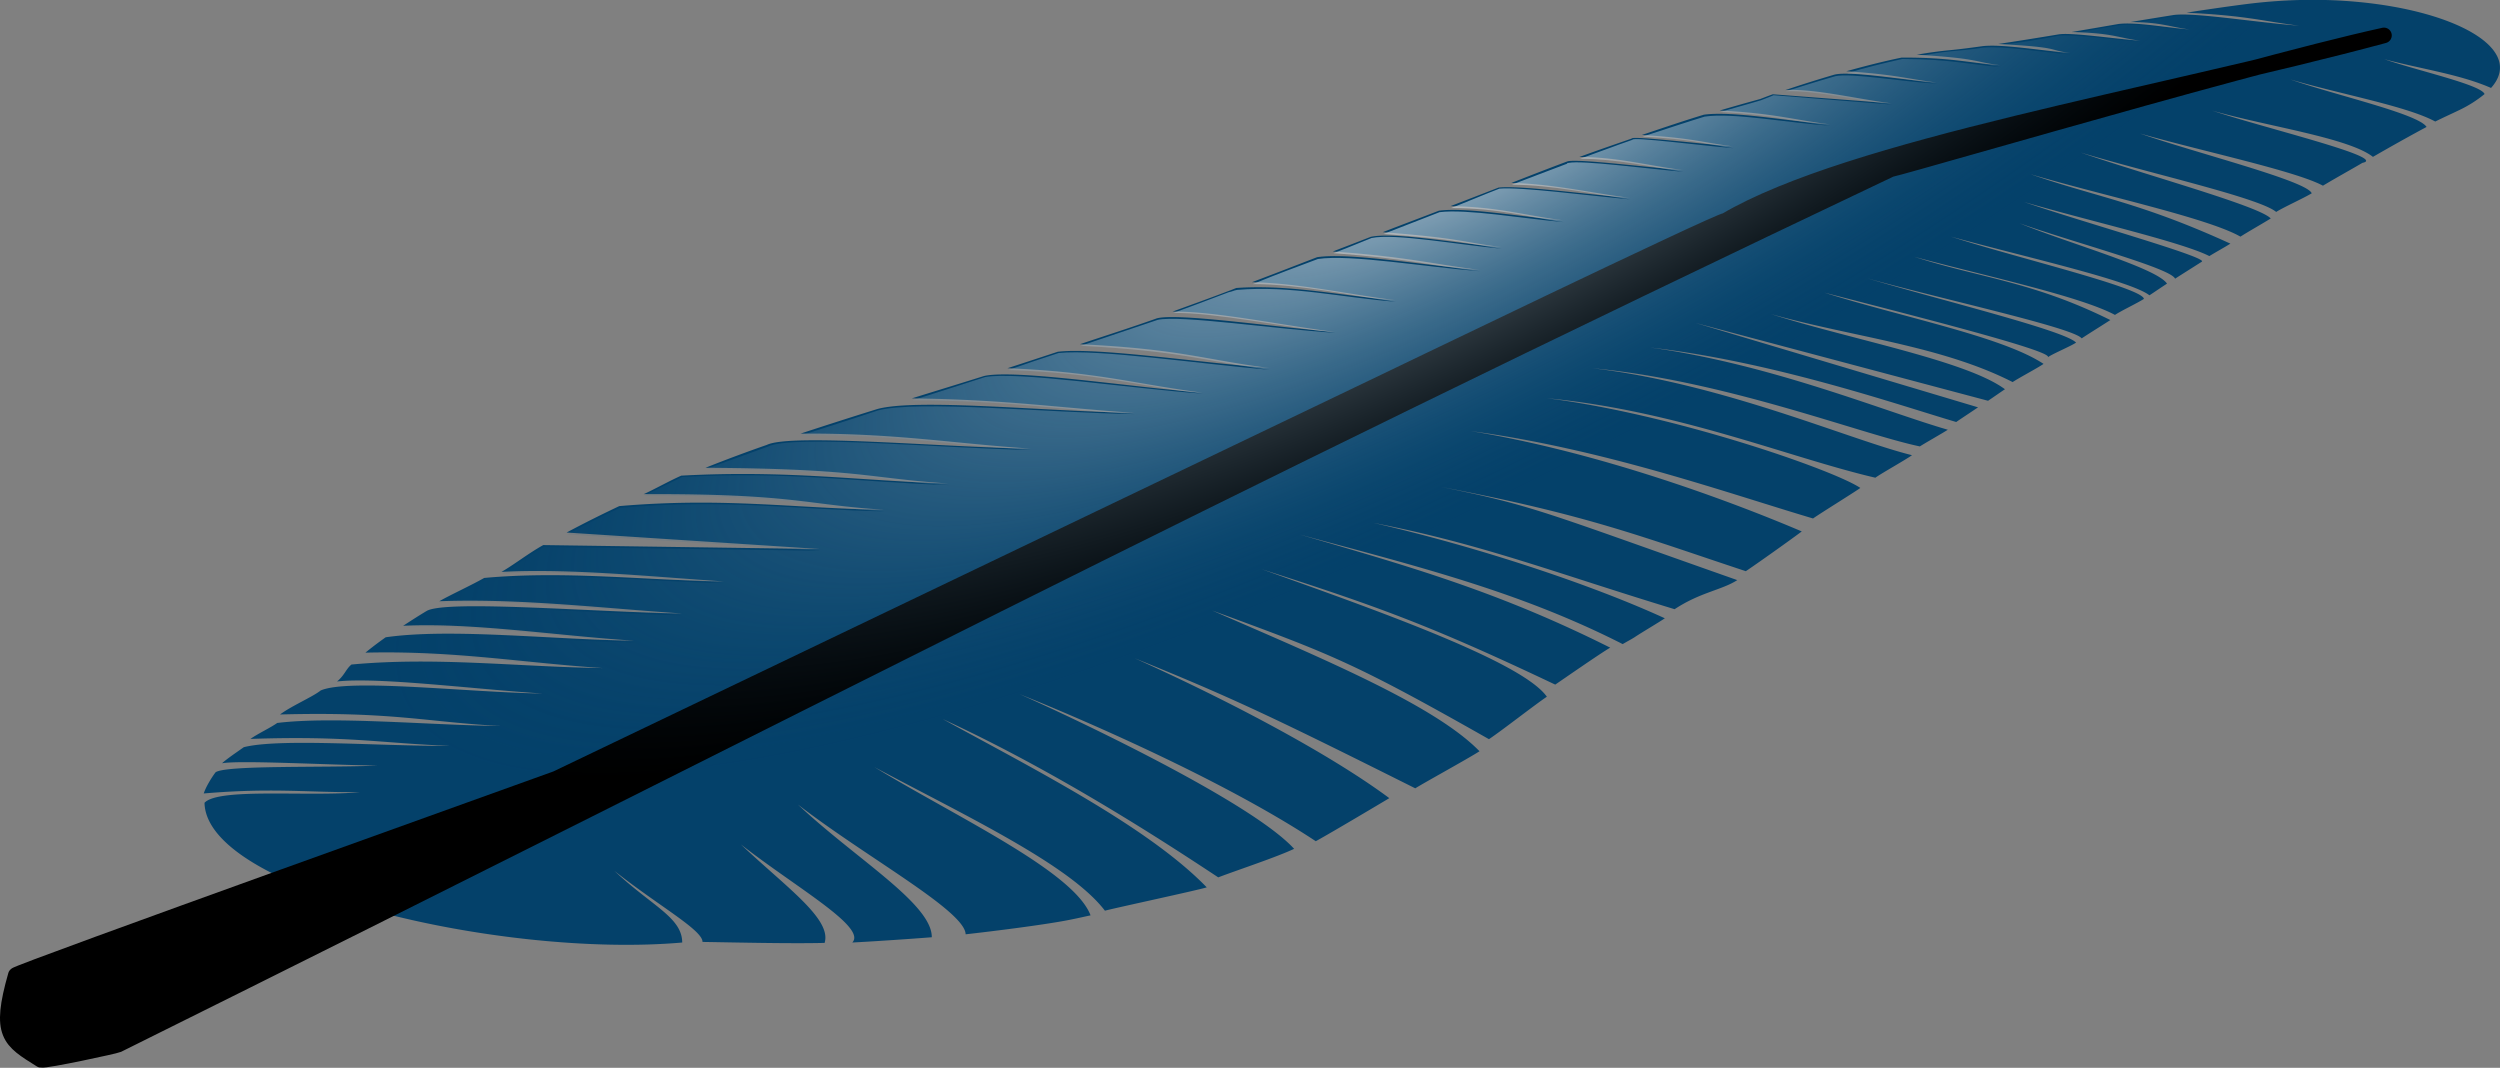
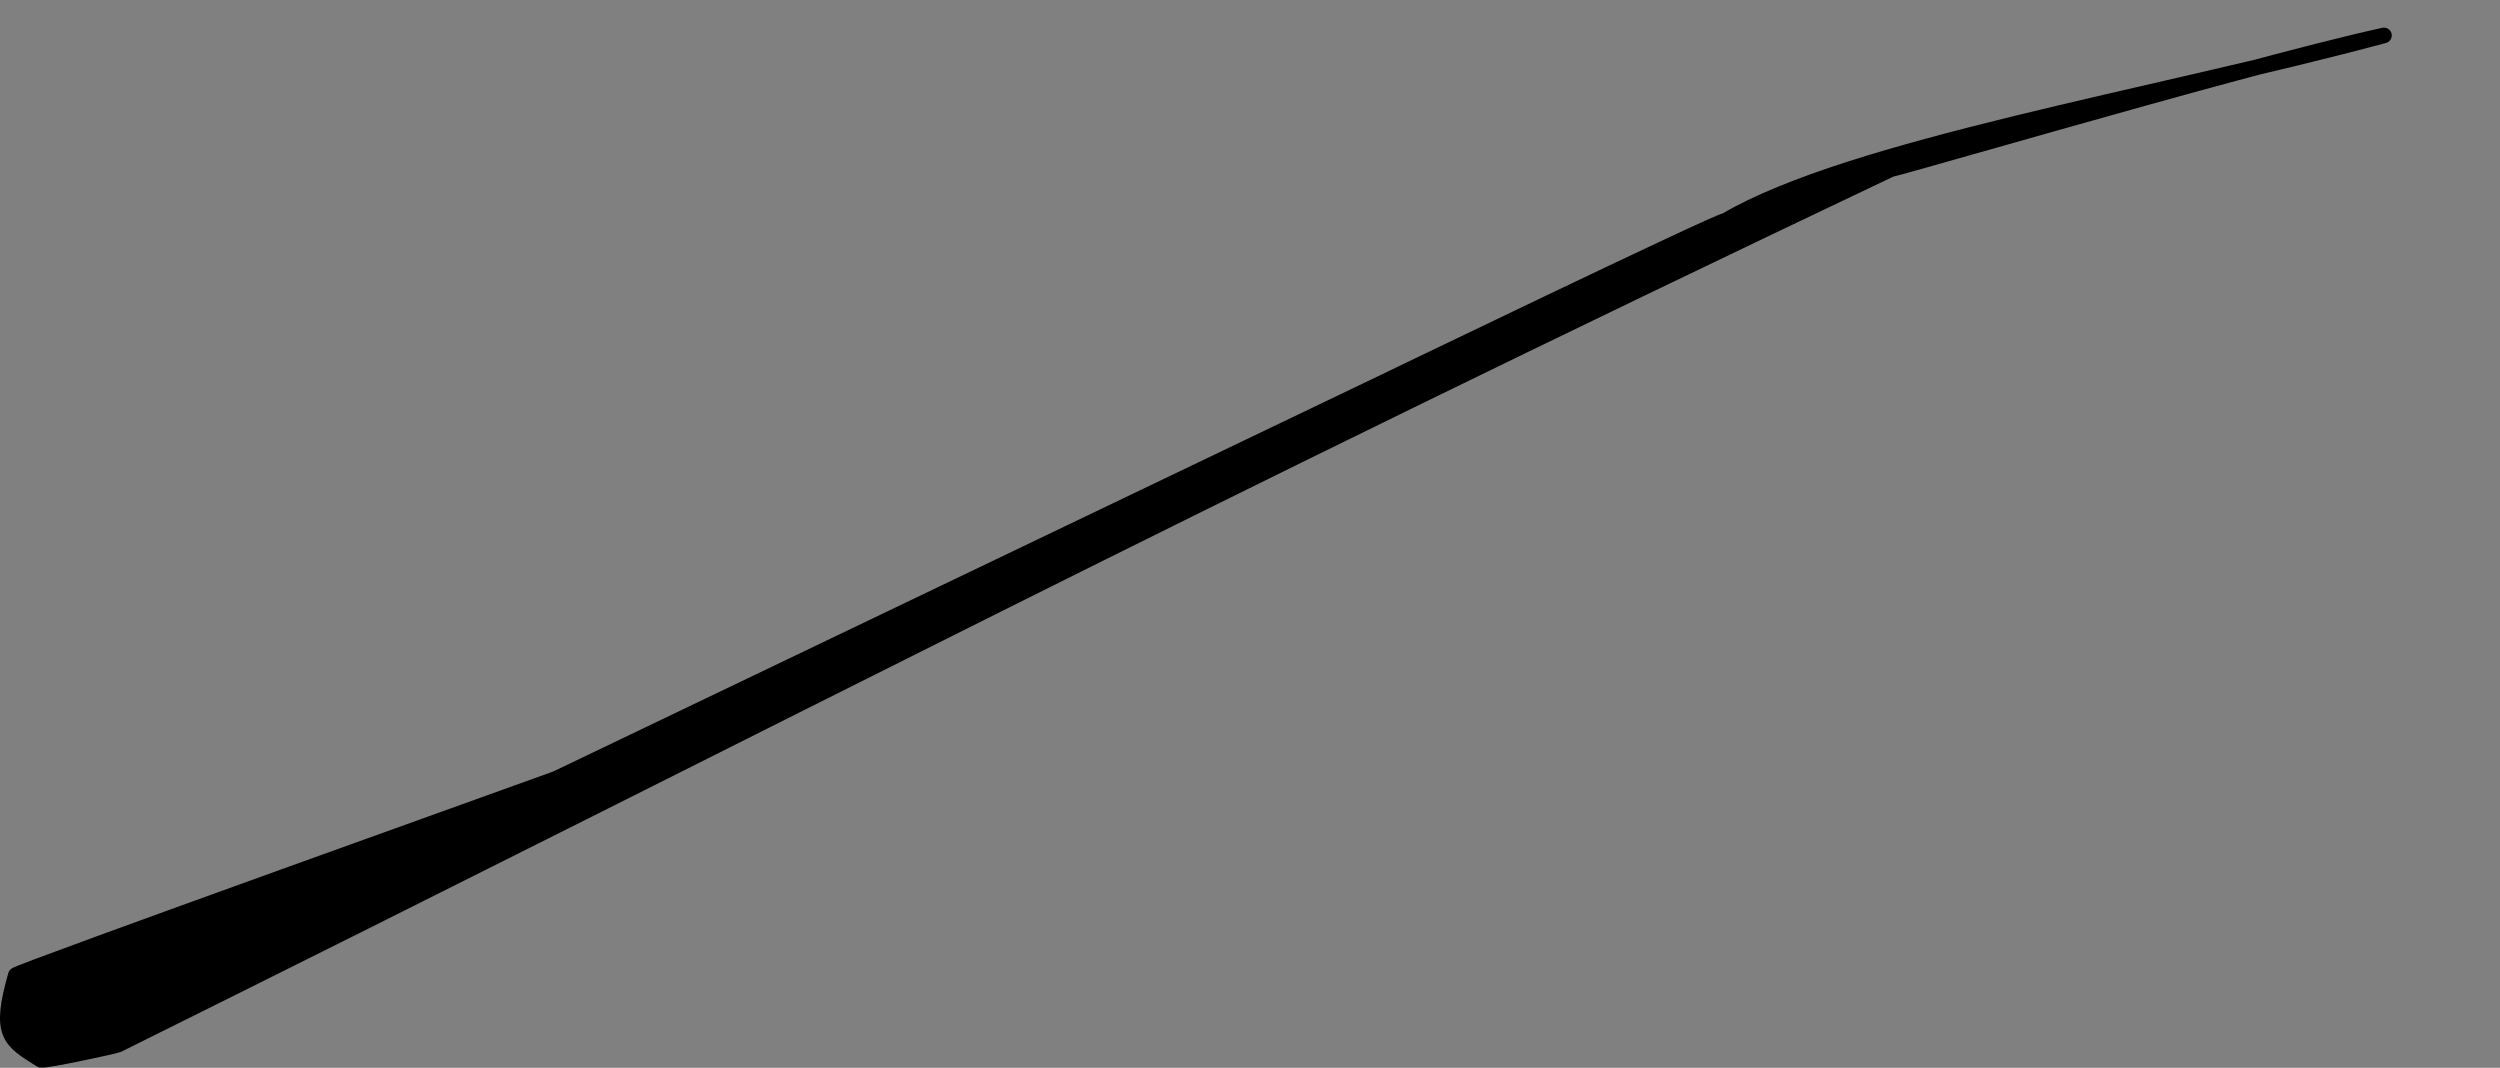
<svg xmlns="http://www.w3.org/2000/svg" viewBox="0 0 231.3 98.795" version="1.0">
  <rect x="0" y="0" width="231.3" height="98.795" fill="#808080" stroke="none" />
  <defs>
    <radialGradient id="a" gradientUnits="userSpaceOnUse" cy="1023.6" cx="548.24" gradientTransform="matrix(-.924 .638 -.174 -.252 1283 949.57)" r="101.67">
      <stop offset="0" stop-color="#fff" stop-opacity=".691" />
      <stop offset="1" stop-color="#04416a" stop-opacity="0" />
    </radialGradient>
  </defs>
-   <path d="M218.114.175c-3.077-.286-6.403-.258-9.883.154-1.572.19-4.132.559-5.936.843 5.645.281 7.026.783 10.42 1.206-4.091-.312-9.74-1.258-11.644-.985-1.313.21-2.616.422-3.97.648 2.817.004 3.651.453 5.467.683-2.185-.172-4.932-.702-6.555-.507-1.46.254-2.907.5-4.345.746 3.964.106 4.236.54 6.36.806-2.545-.194-6.442-.796-7.614-.58-1.93.321-3.796.619-5.538.88 6.013.323 4.446.555 6.669.832-2.714-.213-6.265-.846-8.132-.629-1.105.154-2.127.288-3.084.378s-1.97.235-2.987.41c5.918.362 5.159.657 7.73.975-3.044-.232-4.638-.728-9.14-.706-1.753.36-3.466.807-5.109 1.261 4.625.314 5.577.696 8.355 1.048-3.153-.245-7.977-1.095-9.459-.733a124.28 124.28 0 00-4.534 1.428c2.715-.148 6.55.819 9.824 1.228l-10.986-.839c-.557.198-1.168.439-1.168.439s-1.444.387-3.758 1.065c4.906.236 6.798.847 10.2 1.281-3.881-.298-9.004-1.263-11.654-.896-1.68.51-3.44 1.102-5.733 1.874 4.717.294 5.607.699 8.404 1.053-3.113-.24-9.357-.992-9.349-.72-1.53.528-3.134 1.077-4.838 1.705 3.563.01 6.38.81 9.565 1.208-3.543-.269-9.405-1.028-10.627-.817-.053.024-.105.038-.168.061-2.052.77-3.434 1.314-5.068 1.95 3.876.086 7.283.914 10.925 1.375-4.03-.315-10.053-1.163-12.102-.947-1.401.542-3.066 1.185-4.457 1.719 4.413.057 6.936.873 10.399 1.304-3.82-.301-8.928-1.225-11.464-.884-1.602.62-2.99 1.134-5.193 1.986 7.243.567 7.293.915 10.934 1.376-4.01-.313-9.863-1.413-12.052-.941-1.38.534-1.676.651-3.509 1.355 6.85.49 9.04 1.127 13.555 1.7-4.998-.397-11.992-1.63-15.005-1.173-2.012.774-3.352 1.303-6.026 2.312 4.468.105 8.831 1.113 13.247 1.664-4.9-.375-9.714-1.486-14.698-1.127-.337.132-.423.173-.78.303-1.8.687-3.449 1.271-5.12 1.883 3.842-.058 9.983 1.246 14.973 1.874-5.467-.421-14.392-1.766-16.414-1.255-2.426.867-4.923 1.655-7.123 2.397 9.38.451 11.668 1.471 17.504 2.197-6.517-.493-15.895-1.92-19.558-1.499-1.601.53-3.15 1.035-4.656 1.525 8.367.334 12.027 1.503 18.03 2.258-6.725-.517-17.284-2.182-20.187-1.541-2.319.728-4.573 1.413-6.693 2.074 8.817.104 13.729.894 20.583 1.335-7.93-.112-20.095-1.37-23.787-.347a477.387 477.387 0 00-7.088 2.27c8.775-.061 14.177.927 21.271 1.385-8.13-.115-22.133-1.424-24.382-.345-1.909.665-3.782 1.364-5.681 2.12 14.445.092 14.998.971 22.492 1.456-8.247-.24-14.743-1.263-24.73-.728-1.017.436-2.45 1.247-3.48 1.711 13.947-.046 14.816.97 22.22 1.445-8.16-.11-14.681-1.176-24.483-.337-1.587.752-3.2 1.552-4.873 2.445l23.45 1.527-25.608-.367c-1.355.75-2.761 1.855-3.87 2.482 6.27-.342 13.81.44 20.594.883-7.396-.11-14.702-1.007-22.19-.323-1.282.727-3.173 1.586-4.155 2.156 7.341-.287 15.235.656 22.489 1.133-7.88-.116-21.797-1.284-23.65-.24-.843.506-1.551.968-2.183 1.378 6.439-.312 14.249.924 21.384 1.378-7.67-.103-16.967-1.179-22.996-.316-.724.51-1.32.964-1.876 1.423 8.277-.2 14.637.95 21.961 1.425-7.75-.102-15.41-1.059-23.256-.326-.525.443-.628.984-1.33 1.567 3.835-.422 12.583.702 19.039 1.117-6.855-.099-17.936-1.422-20.554-.285-.744.598-2.691 1.42-3.76 2.222 10.431-.282 13.628.712 20.442 1.068-6.905-.095-15.507-.92-20.704-.283-.615.442-1.753.965-2.476 1.475 9.197-.314 12.332.431 18.489.64-6.368.048-15.732-.723-19.101.125-.11.078-.175.12-.285.199-.515.363-1.346.931-1.73 1.29 1.625-.296 9.597.144 14.4.216-5.006.206-14.076-.058-15 .62-.416.546-.93 1.422-1.092 1.957 6.415-.546 9.643-.082 14.46-.118-4.863.434-13.088-.428-14.39.982.176 8.054 27.498 14.397 44.198 12.927-.013-2.327-2.82-3.376-6.27-6.625 4.075 3.23 8.156 5.464 8.148 6.57 3.125.05 8.236.169 11.295.09.678-2.207-3.515-5.118-7.744-9.11 5.077 3.97 11.678 7.653 10.305 9.074 1.883-.094 5.557-.343 7.355-.487.036-3.097-7.145-7.33-12.38-12.275 6.273 4.853 15.471 9.834 15.512 12.003 2.652-.297 7.106-.859 9.37-1.291.762-.144 1.455-.305 2.188-.462-1.56-4.086-12.397-9.086-20.005-13.721 8.399 4.495 18.082 9.029 21.333 13.29.957-.26 8.502-1.874 9.421-2.16-5.432-5.602-15.884-10.879-24.431-15.572 9.403 4.34 18.37 9.927 25.495 14.648 1.738-.665 5.38-1.864 7.02-2.64-4.334-4.74-23.36-13.445-25.423-14.318.473.175 17.066 6.766 27.427 13.613 1.279-.697 5.517-3.217 6.803-3.984-5.441-4.043-14.678-8.947-23.558-12.944 9.136 3.694 13.036 5.575 25.959 12.034.943-.586 4.974-2.797 5.944-3.43-4.14-4.244-14.339-8.494-24.728-13.019 10.98 4.03 13.018 4.769 25.602 11.903 1.233-.824 4.057-3.044 5.357-3.93-2.31-3.268-15.9-8.042-26.36-11.79 10.532 3.384 15.435 5.12 27.134 10.671.59-.395 4.17-2.89 5.086-3.418-10.219-5.119-18.286-7.432-28.756-10.475 10.864 2.938 20.329 5.272 29.912 10.146.368-.22.796-.442 1.09-.63.622-.42 2.253-1.38 2.81-1.758-6.71-3.082-17.274-6.61-26.963-8.828 9.984 1.93 16.897 4.653 27.866 7.987 2.387-1.576 4.373-1.77 5.798-2.692-18.049-6.357-18.853-6.893-27.47-8.635 13.661 2.608 18.623 4.622 28.26 7.81.84-.557 3.954-2.763 5.177-3.679-6.62-2.82-18.702-7.318-30.596-9.279 12.243 1.639 23.738 5.738 31.641 8.082.387-.298 3.955-2.512 4.374-2.826-2.512-1.69-17.37-6.833-28.998-8.3 12.088 1.148 22.524 5.527 30.386 7.353.604-.433 2.766-1.633 3.392-2.084-5.678-1.392-17.523-6.638-29.571-8.043 12.291 1.13 24.912 6.115 30.3 7.232.327-.224 2.256-1.32 2.584-1.544-5.836-1.682-16.332-6.057-27.538-7.606 11.475 1.308 23.262 5.41 28.315 6.891.395-.276 1.615-1.081 2.02-1.357l-26.126-7.805 27.052 7.198c.512-.344 1.039-.716 1.563-1.068-3.588-2.66-14.423-4.639-21.644-6.954 7.457 2.101 15.738 2.919 22.355 6.292.62-.412 2.24-1.261 2.862-1.682-3.825-2.527-13.051-4.31-20.296-6.598 7.692 1.988 21.229 5.407 20.69 5.979.535-.361 2.067-.99 2.612-1.349-.97-1.099-12.6-3.945-19.256-5.933 6.583 1.839 19.052 4.56 19.775 5.54.697-.463 1.956-1.243 2.652-1.696-7.187-3.57-12.09-3.906-18.147-5.855 6.393 1.736 15.285 3.621 18.575 5.38.685-.443 1.993-1.047 2.678-1.481-.103-1.029-11.908-3.835-17.836-5.759 6.232 1.728 16.604 4.046 18.347 5.426.425-.273 1.201-.808 1.625-1.08-.94-1.448-9.092-3.72-13.648-5.587 4.805 1.714 14.026 4.15 14.396 5.13.837-.538 1.64-1.04 2.466-1.568.739-.377-11.032-3.662-16.413-5.523 5.706 1.667 14.58 3.7 17.118 5 .434-.271 1.522-.88 1.946-1.153-8.376-3.828-12.34-4.287-18.504-6.43 6.482 1.928 16.384 4.04 19.434 5.783.718-.46 2.096-1.238 2.802-1.68-1.015-1.144-11.72-4.064-17.575-6.1 6.029 1.835 16.51 4.175 18.078 5.494.77-.474 2.532-1.267 3.29-1.723-.411-1.145-10.596-3.692-15.89-5.533 5.643 1.61 14.379 3.456 16.928 4.828 1.125-.675 2.599-1.491 3.657-2.114 2.46-.47-9.159-3.234-13.887-4.828 4.959 1.43 12.596 2.504 14.857 4.276 1.672-.964 3.502-1.99 4.961-2.768-.745-1.214-8.41-2.926-12.608-4.398 4.448 1.32 10.788 2.466 13.411 3.897.599-.303 1.725-.817 2.259-1.077a11.52 11.52 0 002.304-1.465c-.313-.862-6.184-2.155-9.28-3.228 3.29.884 6.986 1.392 9.879 2.663 3.167-3.54-3.144-7.109-12.357-7.963z" fill-rule="evenodd" fill="#04416a" />
  <path d="M159.66 20.418c11.568-6.805 39.769-11.443 60.904-17.141-13.737 3.01-52.277 14.526-45.135 12.141C108.573 47.182 75.408 64.625 10.897 96.661c-.224.105-6.626 1.498-7.107 1.392-2.9-1.816-3.9-2.314-2.326-7.83-.482-.095 49.81-18.083 50.044-18.197l75.544-36.204c.233-.104 32.136-15.509 32.607-15.404z" stroke-linejoin="round" stroke="#000" stroke-width="1.444" />
-   <path d="M677.05 1020.6c-3.09.1-6.39.5-9.79 1.3-1.54.4-4.05 1.1-5.81 1.5 5.64-.3 7.07 0 10.5.1-4.1.1-9.82-.2-11.69.3-1.27.4-2.55.7-3.86 1.1 2.79-.3 3.67 0 5.51.1-2.19 0-4.98-.2-6.57.2-1.43.4-2.83.8-4.24 1.3 3.95-.4 4.27 0 6.41 0-2.54.1-6.48 0-7.63.3-1.87.6-3.69 1.1-5.4 1.5 6.01-.3 4.49.1 6.73.1-2.72.1-6.32-.1-8.16.3-1.08.3-2.07.5-3.02.7-.94.2-1.93.5-2.91.8 5.91-.3 5.19 0 7.79.1-3.06.1-4.69-.2-9.17.3-1.69.6-3.35 1.2-4.92 1.9 4.63-.3 5.61 0 8.42 0-3.16.2-8.06-.1-9.48.4-1.69.7-3.21 1.4-4.35 1.9 2.68-.4 6.61.1 9.91.1l-11.02.4c-.53.3-1.11.6-1.11.6s-1.39.6-3.6 1.5c4.9-.3 6.85.1 10.27.1-3.89.2-9.08-.2-11.67.5-1.61.7-3.3 1.5-5.49 2.5 4.73-.3 5.65 0 8.48.1-3.13.1-9.41 0-9.38.3-1.46.7-2.98 1.5-4.61 2.3 3.55-.4 6.43 0 9.64.1-3.54.1-9.46 0-10.64.4-.06 0-.11 0-.16.1-1.96 1-3.26 1.7-4.82 2.5 3.86-.4 7.34 0 11.02.1-4.05.1-10.13 0-12.13.4-1.34.7-2.91 1.6-4.24 2.3 4.39-.5 6.99 0 10.49.1-3.83.1-9.01-.2-11.5.4-1.52.8-2.83 1.5-4.92 2.6 7.25-.3 7.34 0 11.01.1-4.02.1-9.96-.3-12.07.4-1.32.7-1.6.9-3.34 1.8 6.87-.3 9.11.1 13.67.1-5.02.2-12.11-.2-15.04.6-1.92 1-3.18 1.6-5.72 3 4.44-.5 8.89 0 13.34.1-4.91.2-9.81-.4-14.72.6-.33.1-.41.2-.74.3-1.72.9-3.29 1.7-4.88 2.5 3.81-.5 10.07.1 15.1.1-5.49.3-14.51 0-16.46.7-2.3 1.1-4.7 2.2-6.79 3.2 9.36-.6 11.76.1 17.63.2-6.53.2-16-.1-19.59.7-1.54.7-3.01 1.4-4.45 2.1 8.35-.7 12.11.1 18.17.1-6.75.3-17.42-.1-20.24.8-2.22 1-4.37 2-6.41 2.9 8.78-1 13.74-.7 20.61-1.1-7.89.8-20.12 1-23.68 2.4-2.34 1.1-4.59 2.1-6.78 3.1 8.72-1.1 14.2-.7 21.29-1.1-8.08.8-22.14 1.1-24.25 2.5-1.82.9-3.61 1.8-5.41 2.7 14.36-1.5 15.01-.7 22.51-1.1-8.21.7-14.79.4-24.65 2.1-.96.6-2.29 1.5-3.26 2.1 13.85-1.6 14.83-.7 22.25-1.1-8.12.8-14.72.5-24.37 2.5-1.48.9-3 1.9-4.55 3l23.46-1.2-25.47 2.6c-1.26.9-2.53 2.1-3.57 2.9 6.2-1.1 13.77-1.2 20.57-1.5-7.36.7-14.73.7-22.09 2.2-1.19.9-2.97 2-3.88 2.6 7.26-1.1 15.22-1.1 22.47-1.4-7.84.8-21.79 1.2-23.51 2.4-.79.7-1.44 1.2-2.02 1.7 6.36-1.1 14.27-.8 21.4-1.1-7.63.8-16.99.8-22.88 2.3-.66.6-1.2 1.1-1.69 1.6 8.19-1.1 14.65-.7 21.98-1.1-7.72.8-15.43.7-23.15 2.4-.47.5-.5 1-1.13 1.7 3.76-.9 12.57-.8 19.03-1.1-6.81.7-17.98.7-20.44 2.1-.68.7-2.51 1.7-3.49 2.6 10.33-1.4 13.62-.8 20.44-1.3-6.87.7-15.51.9-20.61 2.1-.55.6-1.63 1.2-2.29 1.8 9.1-1.4 12.3-1 18.45-1.5-6.32.8-15.71 1.1-18.96 2.3-.11.1-.16.2-.27.3-.46.4-1.22 1-1.57 1.4 1.59-.5 9.55-.9 14.34-1.4-4.96.8-13.99 1.5-14.83 2.3-.36.6-.76 1.6-.87 2.1 6.31-1.3 9.57-1.2 14.36-1.8-4.79 1-13.06 1.1-14.18 2.6 1.1 8 28.97 11.2 45.39 7.8-.29-2.3-3.2-3-6.99-5.9 4.41 2.8 8.72 4.5 8.84 5.6 3.11-.3 8.21-.7 11.23-1.2.42-2.2-4.08-4.7-8.74-8.1 5.51 3.3 12.48 6.2 11.28 7.8 1.87-.3 5.49-1 7.26-1.3-.32-3.1-7.95-6.5-13.72-10.8 6.8 4.1 16.5 8 16.79 10.1 2.61-.6 6.96-1.6 9.16-2.3.74-.2 1.42-.5 2.12-.7-2.01-3.9-13.35-7.6-21.45-11.4 8.86 3.5 19 6.9 22.72 10.8.92-.4 8.23-2.8 9.11-3.2-6.03-5-17.03-9-26.06-12.7 9.85 3.2 19.4 7.7 27.02 11.6 1.65-.8 5.12-2.5 6.67-3.4-4.85-4.2-24.75-10.7-26.91-11.3.49.1 17.74 4.7 28.82 10.4 1.19-.9 5.11-3.9 6.3-4.8-5.88-3.4-15.61-7.2-24.89-10.1 9.49 2.6 13.58 4 27.17 8.9.86-.7 4.62-3.3 5.5-4.1-4.6-3.7-15.22-6.7-26.05-10 11.37 2.7 13.48 3.2 26.8 8.8 1.12-.9 3.67-3.5 4.87-4.5-2.68-3-16.73-6.1-27.54-8.7 10.84 2.2 15.92 3.4 28.17 7.5.54-.4 3.82-3.3 4.67-4-10.75-3.9-19.03-5.2-29.77-7.1 11.13 1.7 20.79 2.9 30.88 6.7.33-.3.74-.5 1-.8.58-.5 2.09-1.6 2.6-2-7.02-2.3-17.93-4.6-27.81-5.7 10.15.8 17.32 2.7 28.6 4.7 2.2-1.8 4.14-2.2 5.46-3.3-18.67-4.3-19.52-4.7-28.28-5.4 13.87 1 19.03 2.4 28.97 4.5.76-.7 3.61-3.2 4.71-4.3-6.89-2-19.41-5.1-31.46-5.7 12.35.2 24.24 3 32.36 4.4.36-.3 3.65-2.9 4.03-3.3-2.69-1.4-18.05-4.8-29.77-4.9 12.15-.3 23.02 2.9 31.04 3.8.54-.5 2.55-1.9 3.12-2.5-5.8-.7-18.17-4.5-30.29-4.6 12.33-.2 25.44 3.3 30.93 3.7.29-.2 2.08-1.5 2.38-1.8-5.98-1-16.92-4.1-28.23-4.4 11.55 0 23.74 2.7 28.92 3.6.37-.3 1.48-1.2 1.85-1.6l-26.85-4.7 27.7 4c.48-.4.95-.8 1.43-1.2-3.87-2.2-14.86-3-22.3-4.4 7.66 1.2 15.97 1.1 22.94 3.6.57-.4 2.07-1.5 2.65-1.9-4.1-2.1-13.46-2.8-20.93-4.3 7.87 1.1 21.71 3 21.24 3.6.5-.4 1.94-1.2 2.44-1.6-1.08-1-12.97-2.5-19.81-3.7 6.76 1 19.46 2.3 20.29 3.2.64-.5 1.79-1.5 2.43-2-7.54-2.7-12.45-2.5-18.69-3.7 6.54 1 15.6 1.8 19.06 3.2.64-.5 1.86-1.3 2.49-1.8-.22-1-12.26-2.4-18.38-3.7 6.4 1 16.97 2.1 18.86 3.3.39-.3 1.09-.9 1.48-1.2-1.09-1.4-9.45-2.7-14.19-4 4.97 1.1 14.41 2.5 14.88 3.4.77-.6 1.51-1.2 2.28-1.8.69-.5-11.39-2.4-16.95-3.6 5.86 1 14.92 2 17.58 3 .4-.3 1.41-1.1 1.8-1.4-8.75-2.8-12.74-2.8-19.12-4.3 6.67 1.2 16.75 2.2 19.97 3.6.67-.6 1.94-1.5 2.6-2-1.14-1.1-12.11-2.7-18.17-4.1 6.2 1.2 16.88 2.3 18.59 3.4.71-.5 2.38-1.5 3.07-2.1-.54-1.1-10.94-2.4-16.42-3.7 5.79 1 14.69 1.8 17.38 2.9 1.03-.8 2.41-1.8 3.39-2.5 2.39-.8-9.47-2.2-14.36-3.2 5.09.8 12.81 1 15.26 2.5 1.54-1.1 3.25-2.4 4.6-3.3-.88-1.1-8.68-1.9-13.02-2.9 4.57.8 10.99 1.2 13.77 2.3.55-.4 1.61-1 2.11-1.3.92-.6 1.6-1.2 2.12-1.7-.4-.9-6.39-1.5-9.58-2.2 3.37.5 7.1.6 10.11 1.5 2.75-3.9-3.93-6.7-13.19-6.5z" fill-rule="evenodd" fill="url(#a)" transform="rotate(6.601 9294.126 -3468.07)" />
</svg>